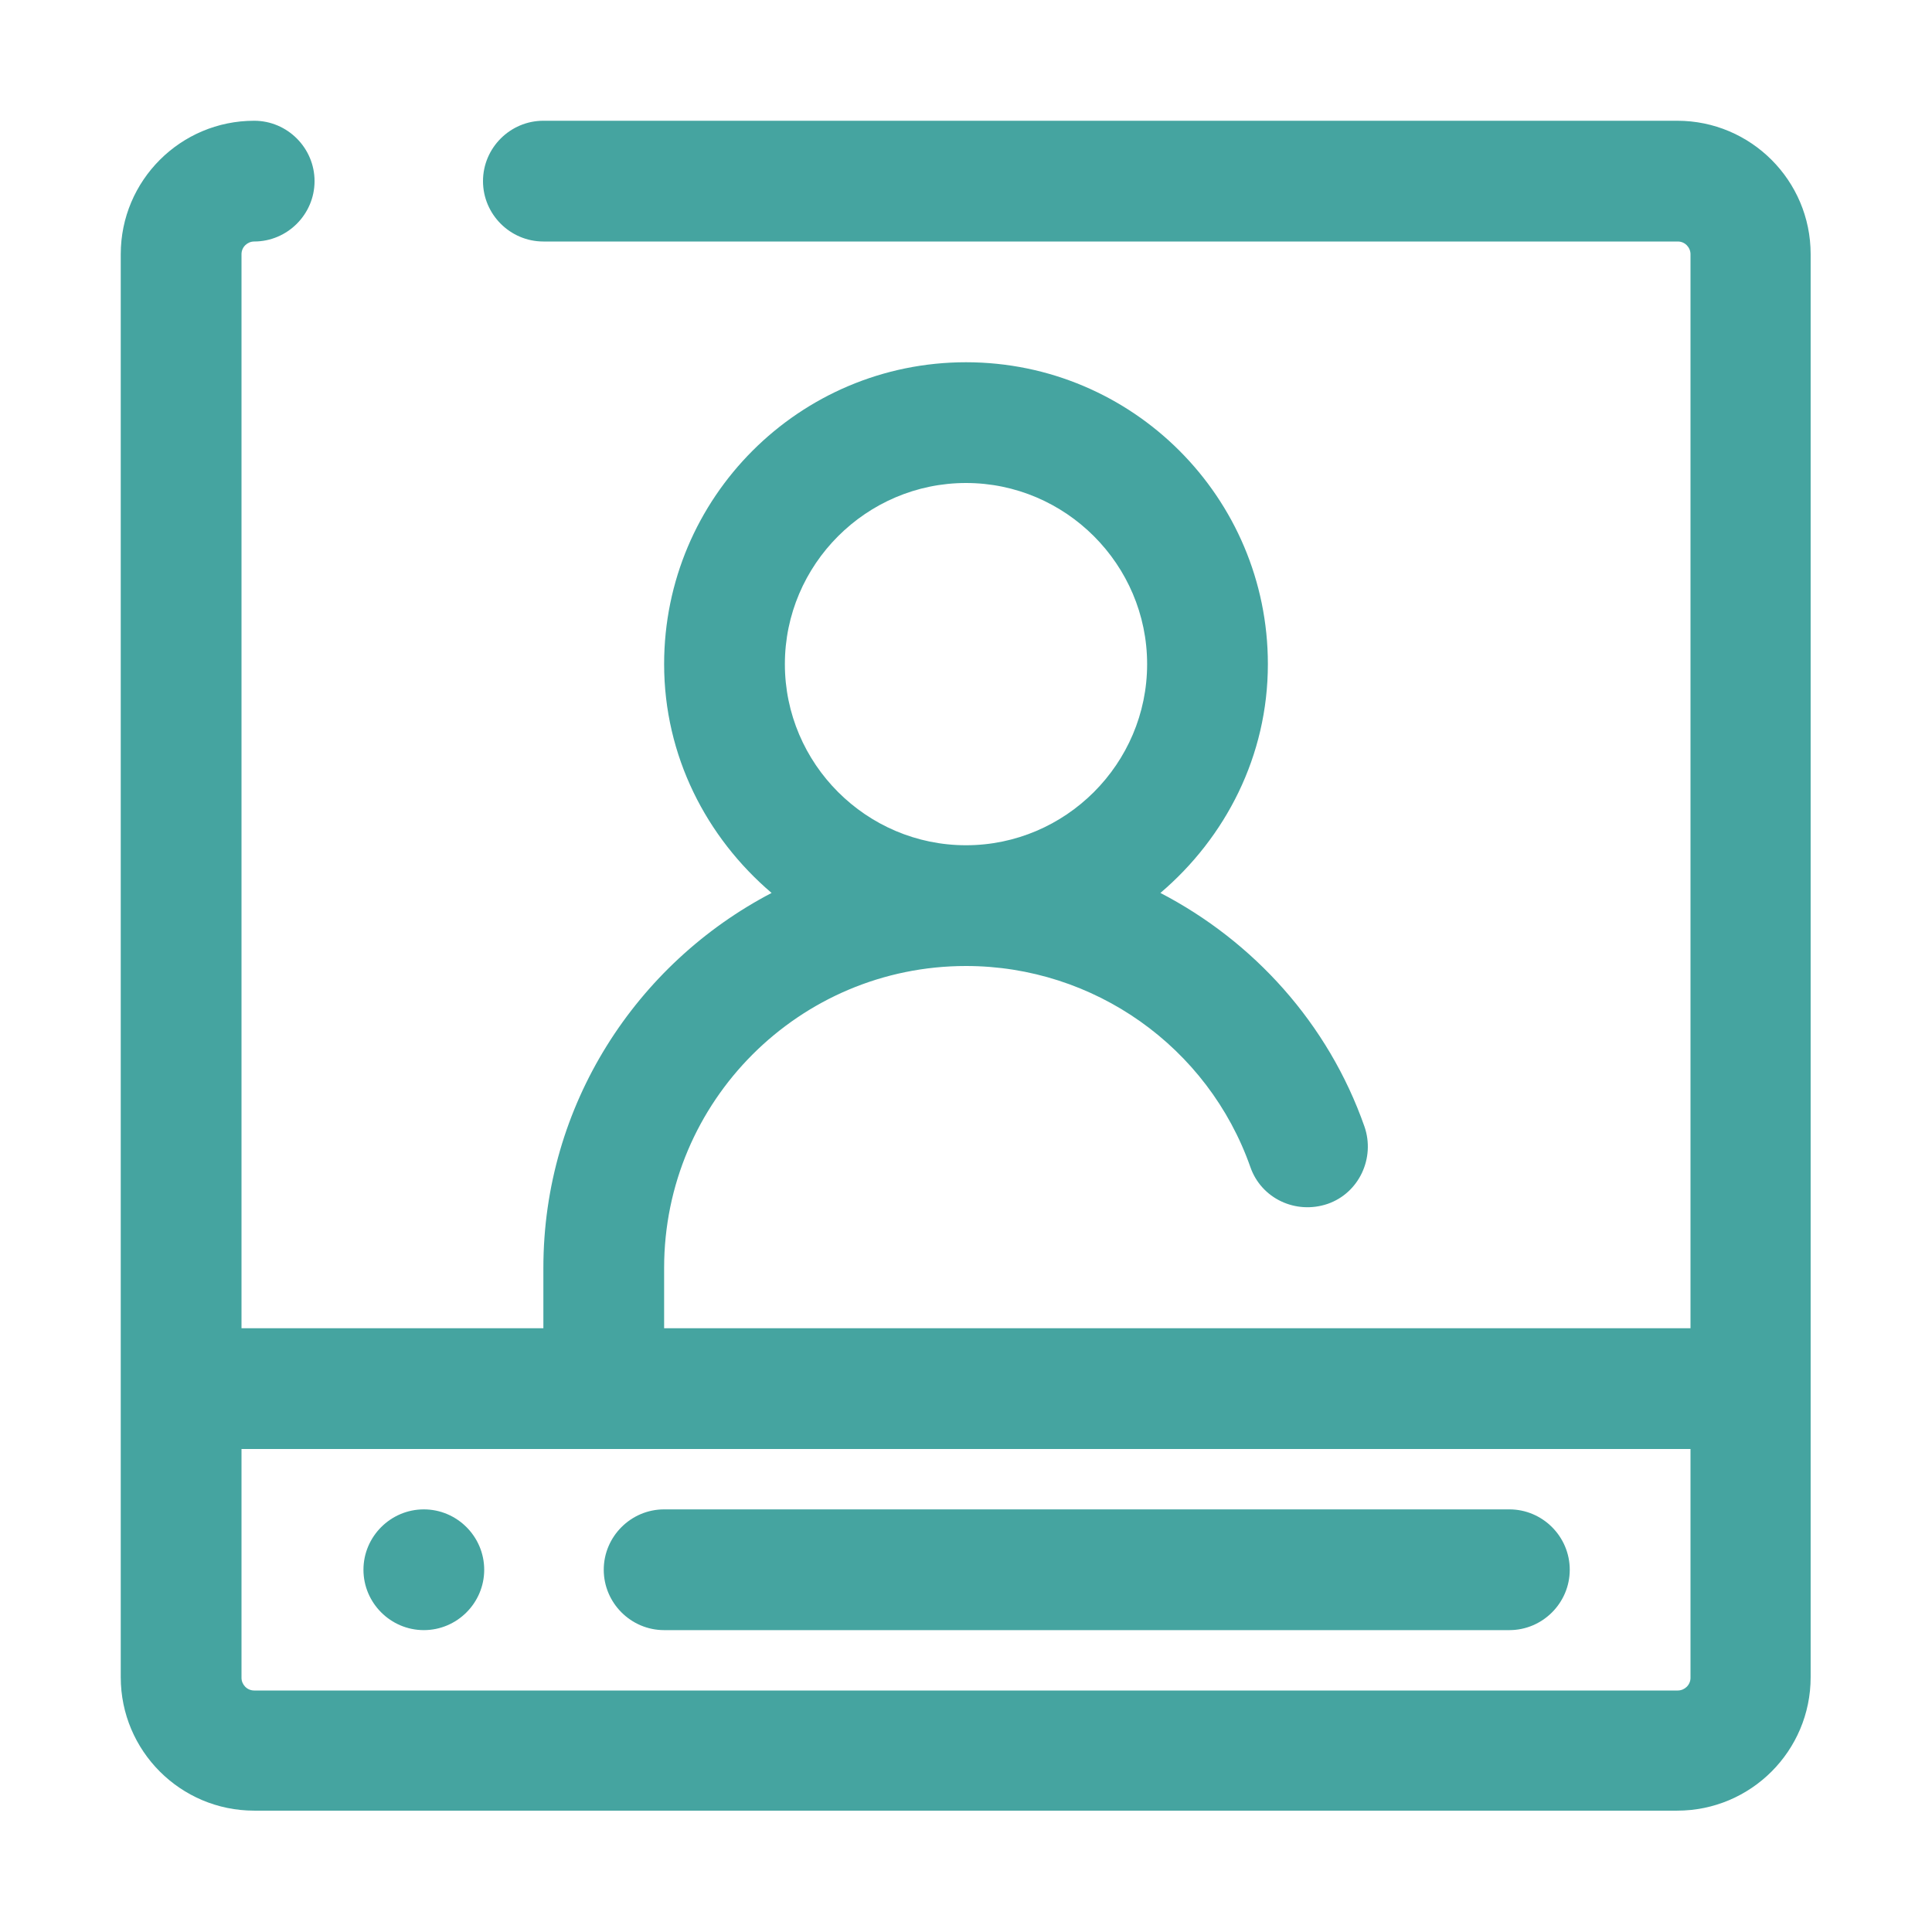
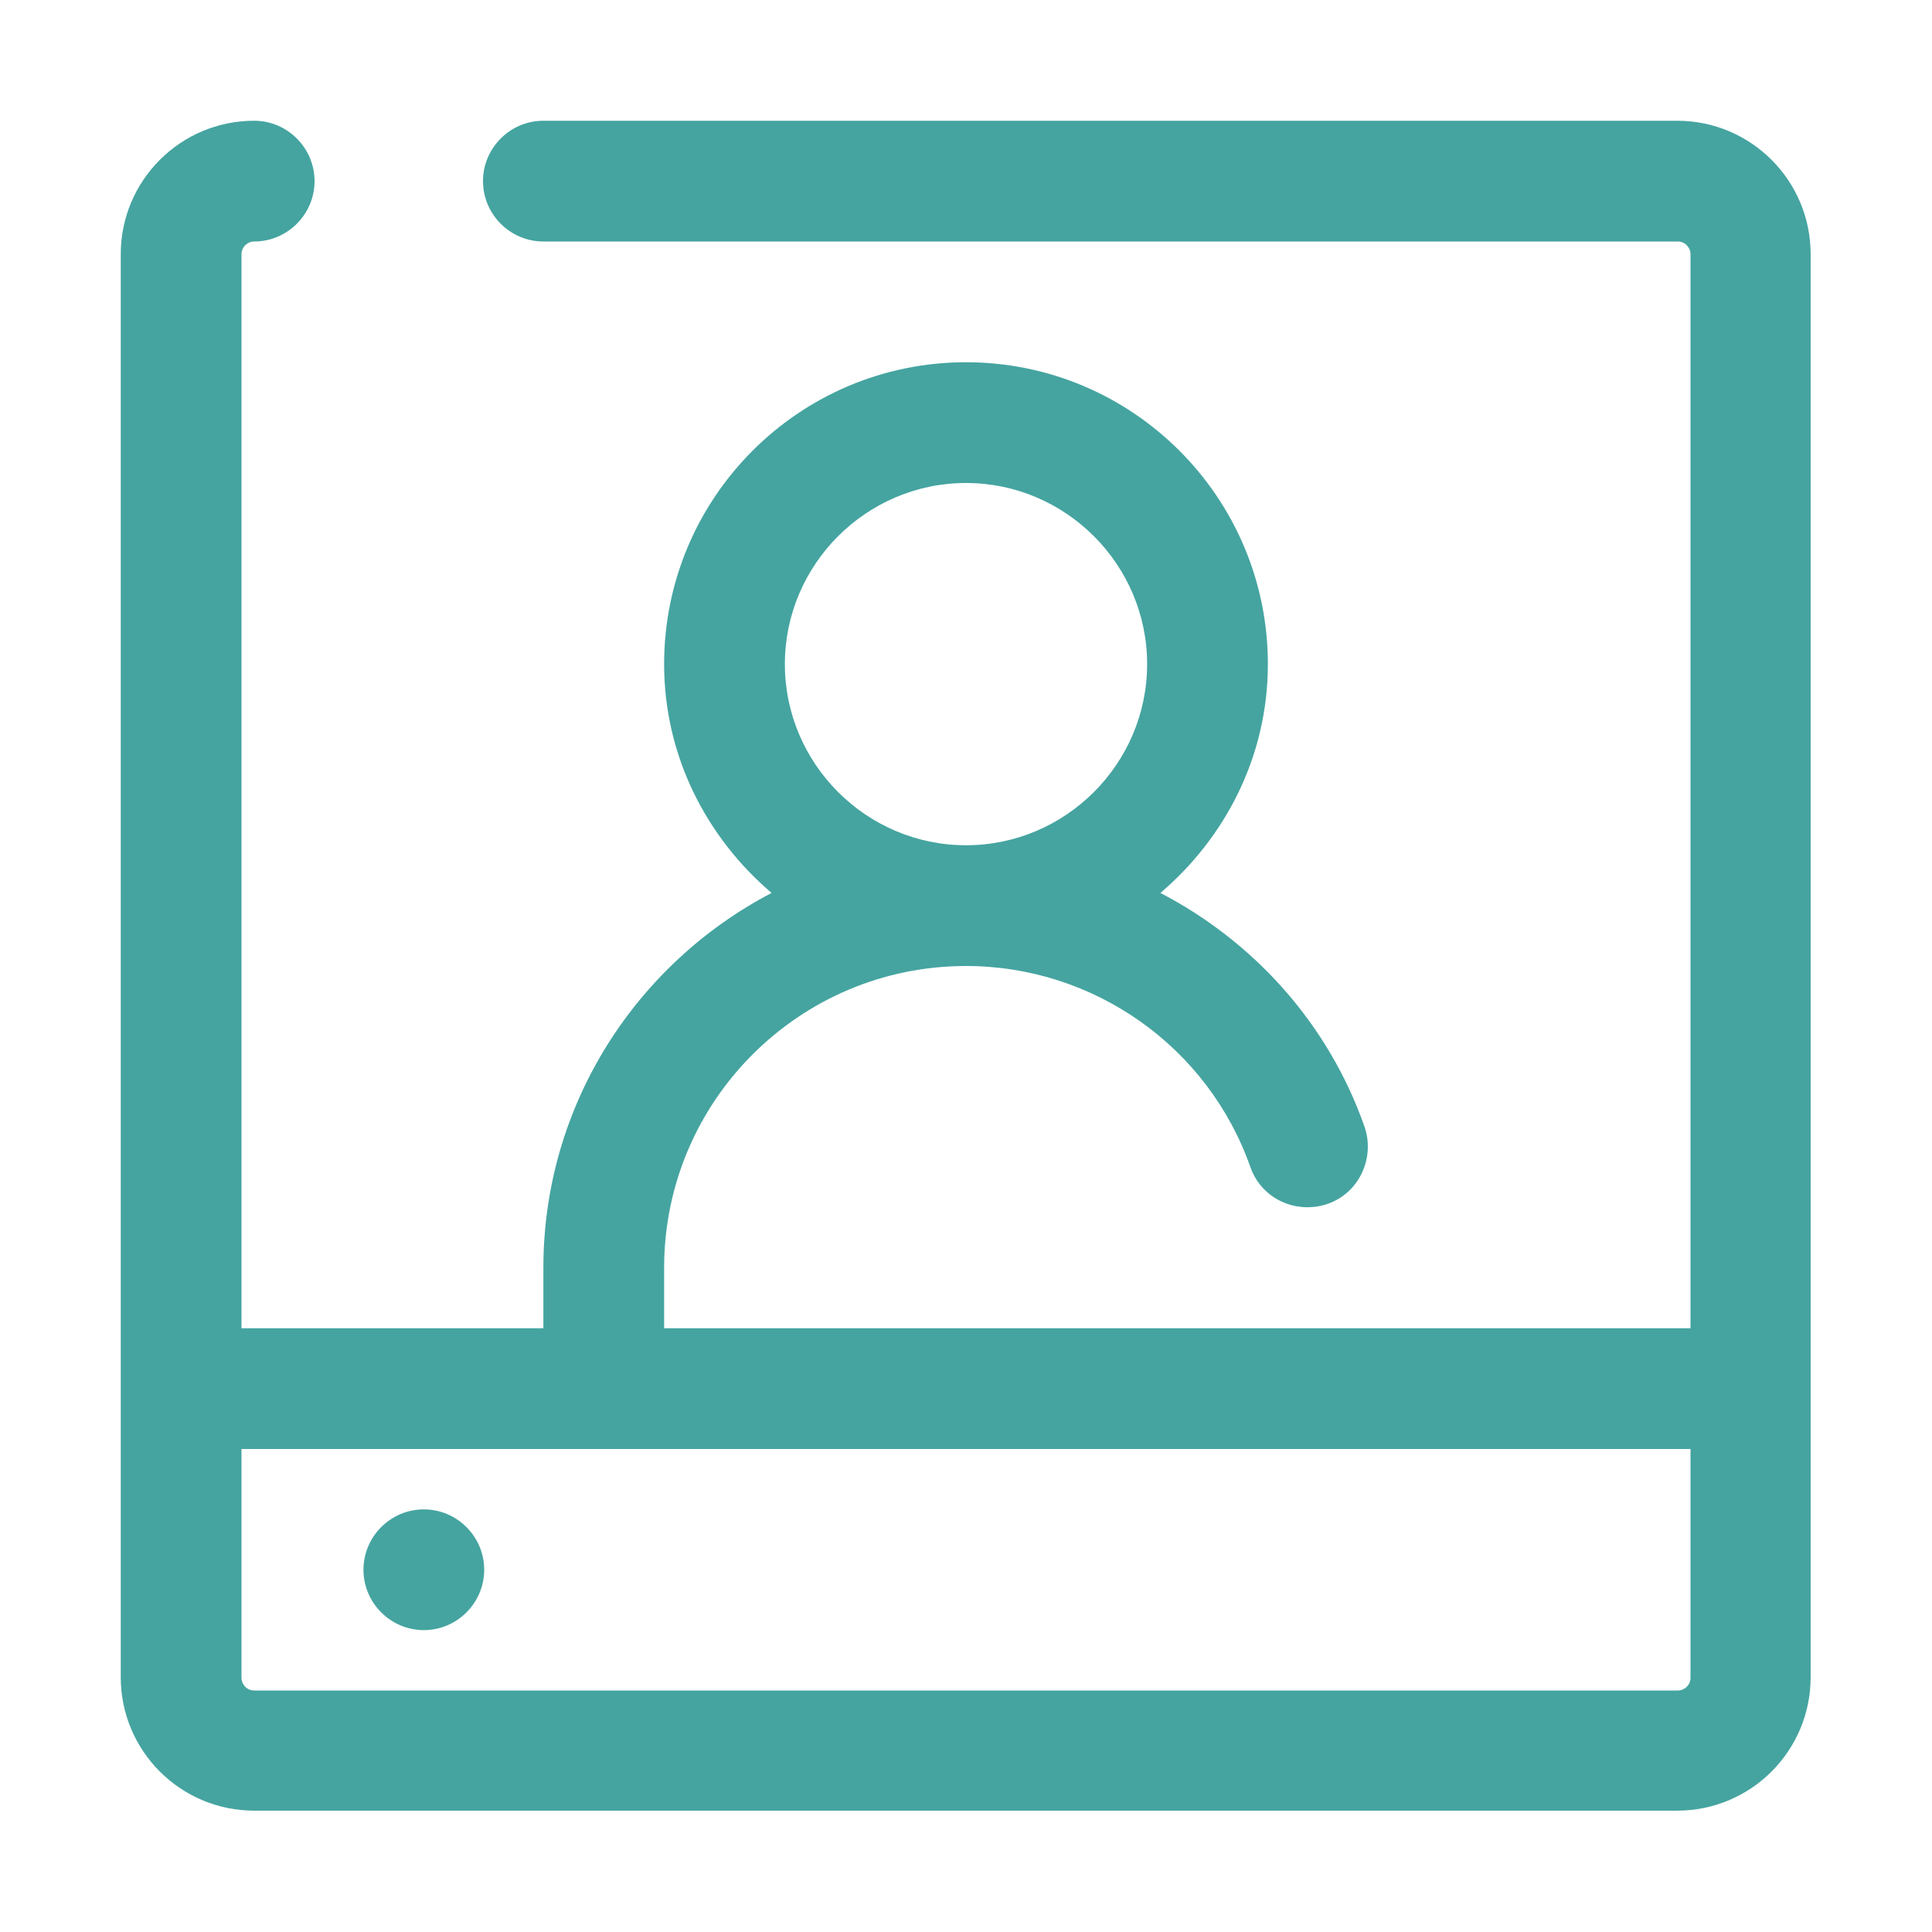
<svg xmlns="http://www.w3.org/2000/svg" id="youtuber" viewBox="0 0 32 32">
  <defs>
    <style> .cls-1 { fill: #45a4a0; stroke-width: 0px; } </style>
  </defs>
  <path class="cls-1" d="M27.79,2H9c-.55,0-1,.45-1,1s.45,1,1,1h18.79c.12,0,.21.1.21.21v17.79H11v-1c0-2.76,2.24-5,5-5,2.12,0,4.01,1.34,4.71,3.33.18.52.75.79,1.28.61.52-.18.79-.76.61-1.28-.6-1.71-1.84-3.07-3.38-3.87,1.08-.92,1.78-2.27,1.78-3.79,0-2.76-2.24-5-5-5s-5,2.24-5,5c0,1.52.7,2.87,1.78,3.79-2.24,1.17-3.78,3.51-3.78,6.21v1h-5V4.21c0-.12.1-.21.21-.21.55,0,1-.45,1-1s-.45-1-1-1c-1.22,0-2.21.99-2.21,2.21v23.57c0,1.22.99,2.21,2.21,2.21h23.57c1.22,0,2.21-.99,2.21-2.21V4.21c0-1.22-.99-2.21-2.21-2.21ZM13,11c0-1.65,1.35-3,3-3s3,1.35,3,3-1.35,3-3,3-3-1.35-3-3ZM28,27.79c0,.12-.1.21-.21.21H4.21c-.12,0-.21-.1-.21-.21v-3.79h24v3.79Z" />
-   <path class="cls-1" d="M11,27h14c.55,0,1-.45,1-1s-.45-1-1-1h-14c-.55,0-1,.45-1,1s.45,1,1,1Z" />
  <path class="cls-1" d="M7.02,25h0c-.55,0-1,.45-1,1s.45,1,1,1,1-.45,1-1-.45-1-1-1Z" />
</svg>